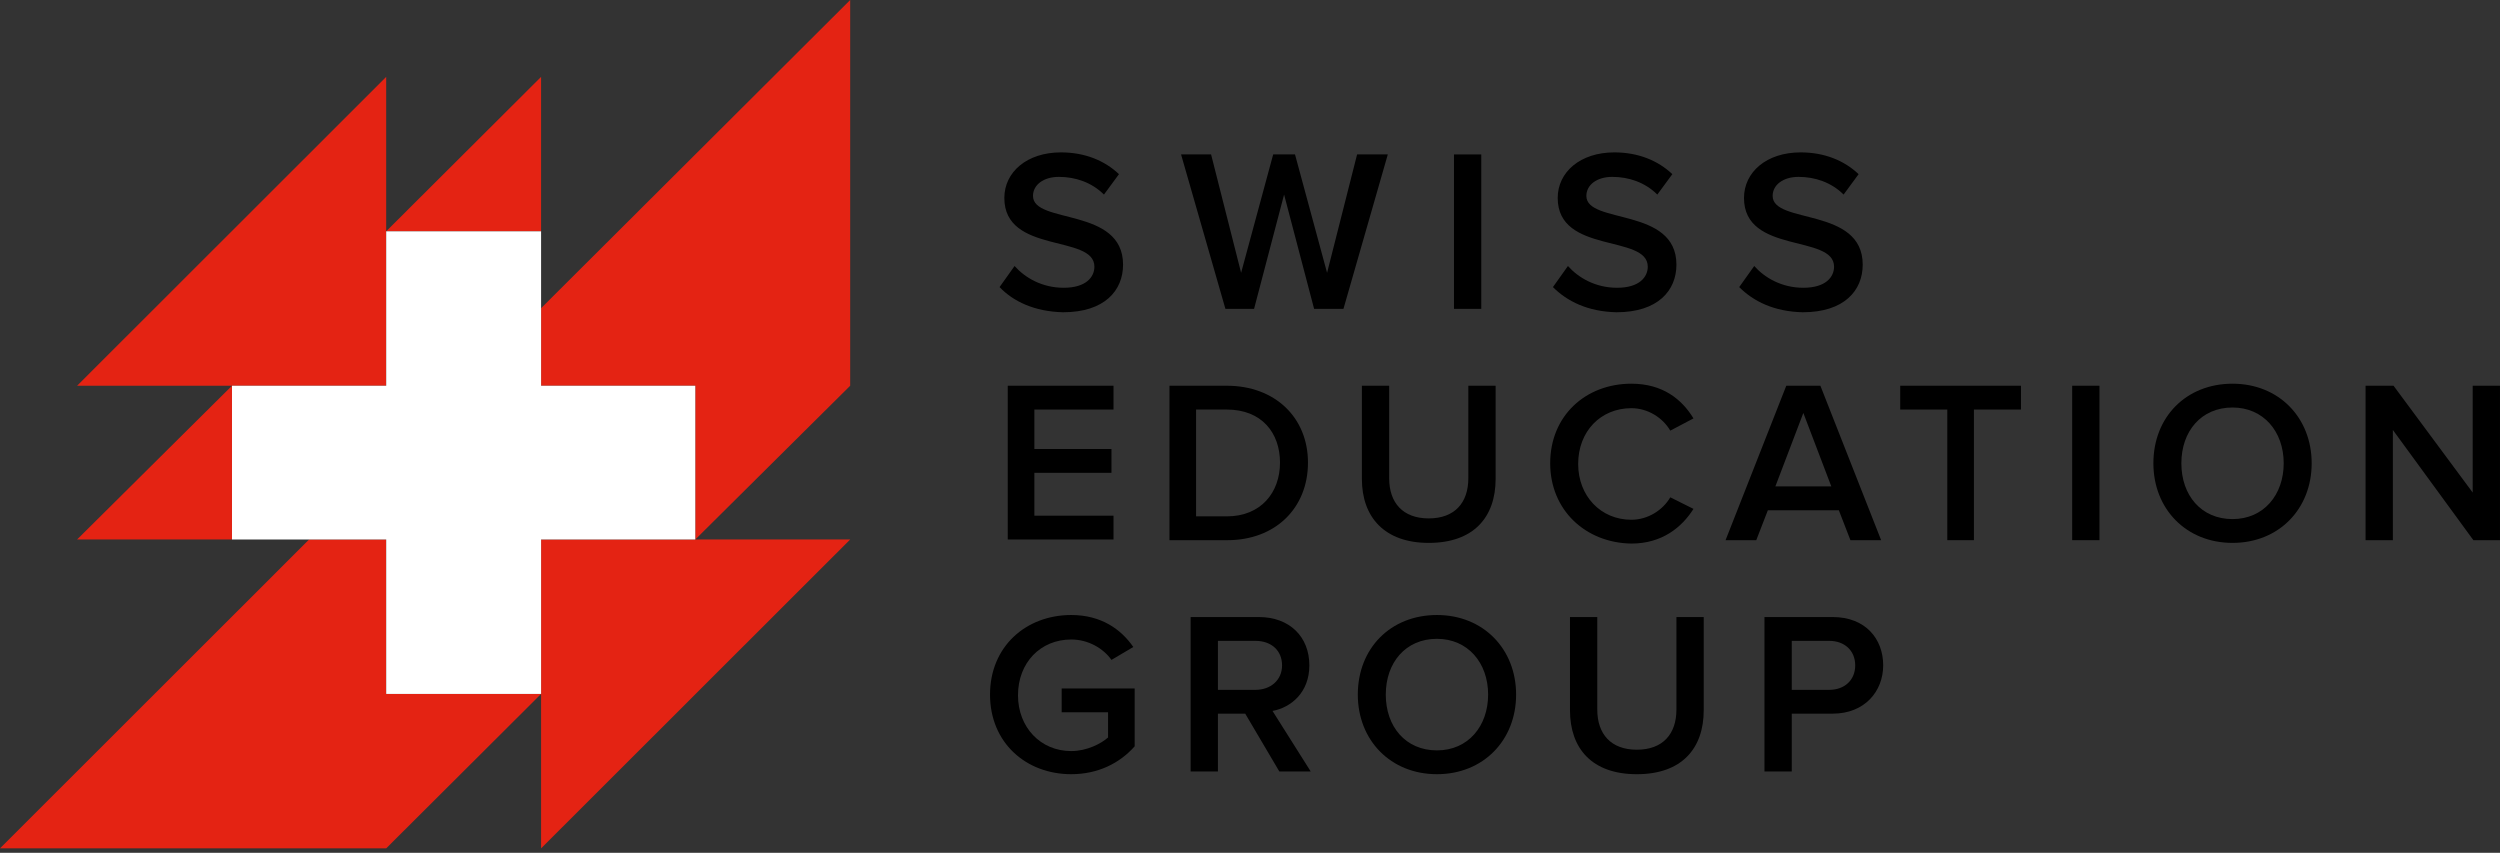
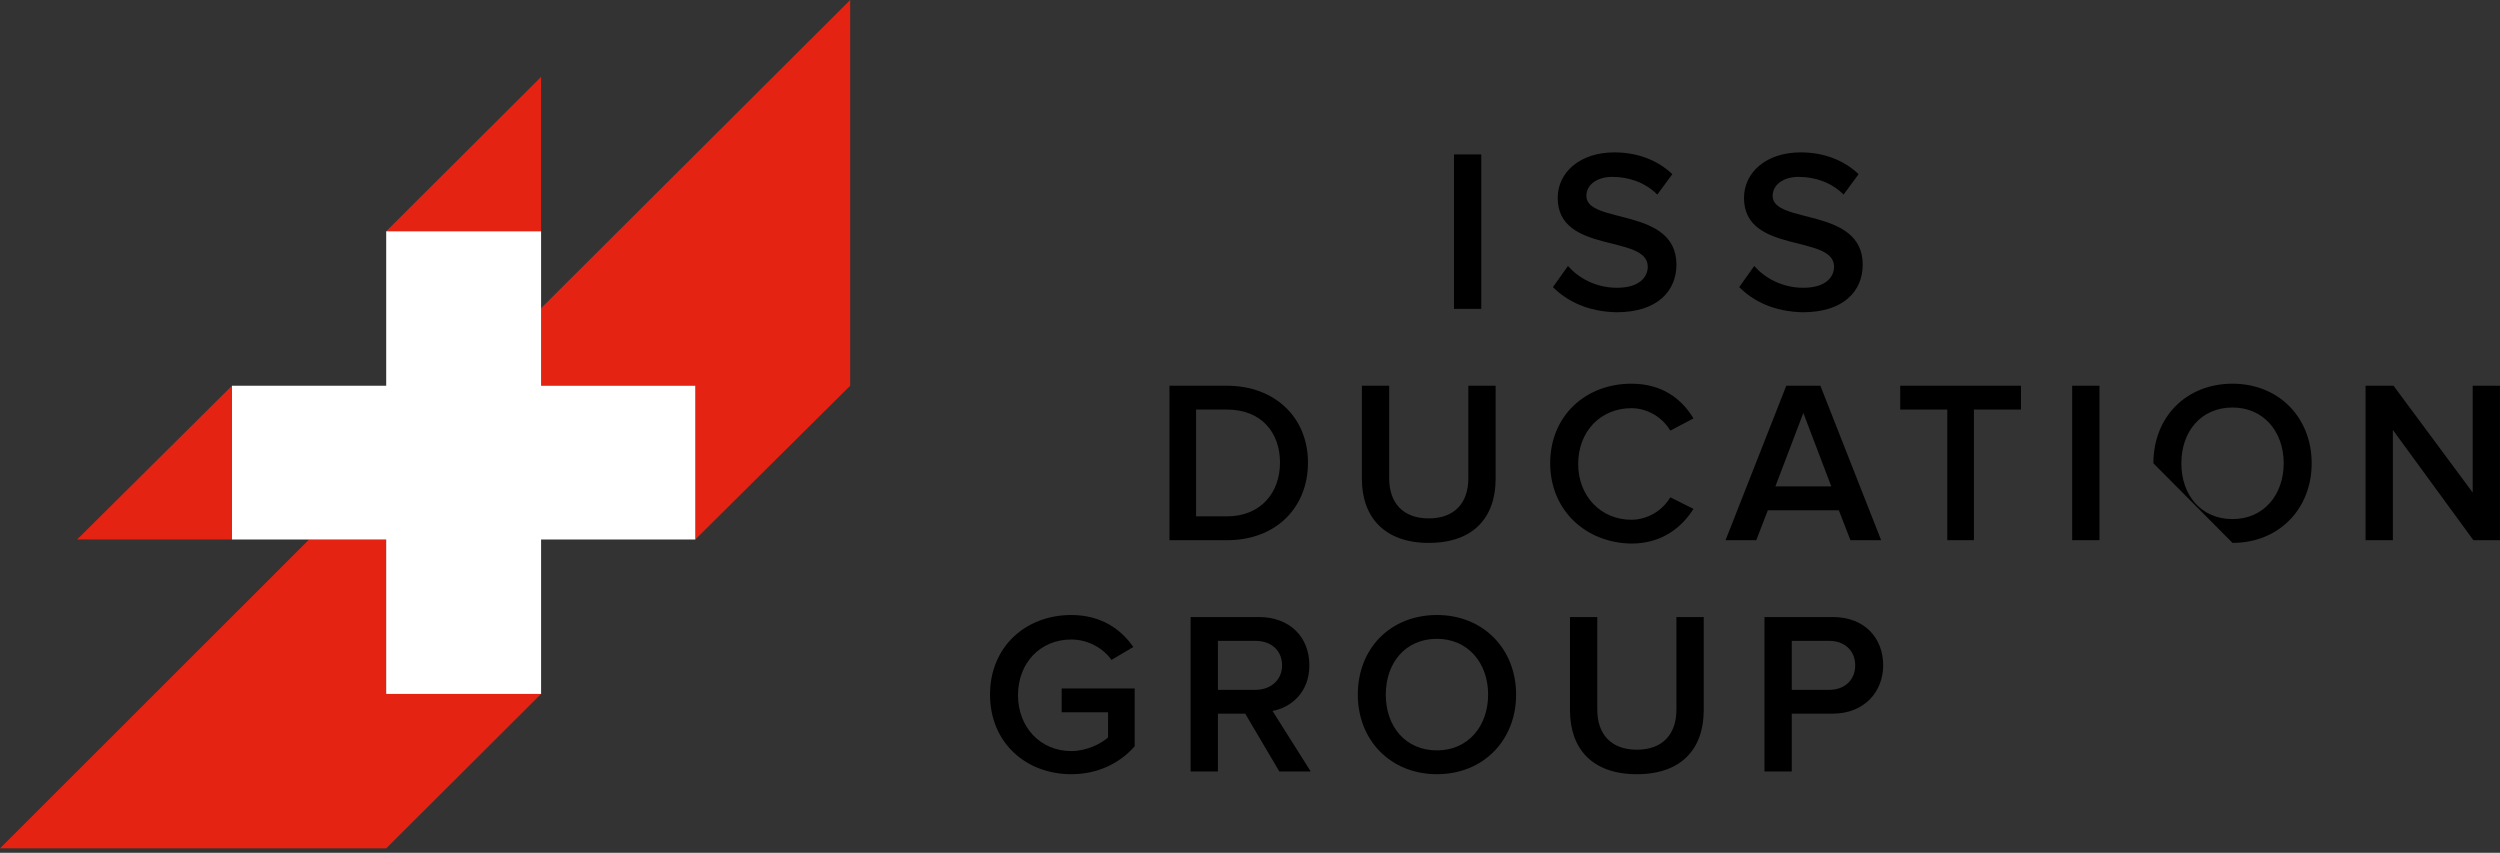
<svg xmlns="http://www.w3.org/2000/svg" width="343" height="117" viewBox="0 0 343 117" fill="none">
  <rect x="0" y="0" width="343" height="117" fill="#333333" stroke="none" />
-   <path d="M137.14 39.389L139.2 36.495C140.604 38.082 142.944 39.482 145.94 39.482C149.029 39.482 150.152 37.989 150.152 36.589C150.152 32.108 137.795 34.908 137.795 27.161C137.795 23.614 140.885 20.907 145.565 20.907C148.842 20.907 151.557 22.028 153.523 23.894L151.463 26.695C149.778 25.015 147.531 24.268 145.284 24.268C143.131 24.268 141.727 25.388 141.727 26.881C141.727 30.802 154.084 28.375 154.084 36.309C154.084 39.856 151.557 42.843 145.846 42.843C141.914 42.749 139.012 41.349 137.14 39.389Z" fill="black" />
-   <path d="M180.296 42.376L176.177 26.695L172.058 42.376H168.127L162.042 21.188H166.161L170.28 37.429L174.68 21.188H177.675L182.075 37.429L186.194 21.188H190.407L184.322 42.376H180.296Z" fill="black" />
  <path d="M199.487 42.376V21.188H203.231V42.376H199.487Z" fill="black" />
  <path d="M213.062 39.389L215.121 36.495C216.525 38.082 218.866 39.482 221.861 39.482C224.95 39.482 226.073 37.989 226.073 36.589C226.073 32.108 213.717 34.908 213.717 27.161C213.717 23.614 216.806 20.907 221.487 20.907C224.763 20.907 227.479 22.028 229.444 23.894L227.384 26.695C225.699 25.015 223.453 24.268 221.206 24.268C219.053 24.268 217.649 25.388 217.649 26.881C217.649 30.802 230.006 28.375 230.006 36.309C230.006 39.856 227.479 42.843 221.768 42.843C217.836 42.749 215.027 41.349 213.062 39.389Z" fill="black" />
  <path d="M238.62 39.389L240.68 36.495C242.084 38.082 244.424 39.482 247.42 39.482C250.51 39.482 251.633 37.989 251.633 36.589C251.633 32.108 239.276 34.908 239.276 27.161C239.276 23.614 242.366 20.907 247.046 20.907C250.322 20.907 253.037 22.028 255.002 23.894L252.942 26.695C251.259 25.015 249.011 24.268 246.764 24.268C244.611 24.268 243.207 25.388 243.207 26.881C243.207 30.802 255.564 28.375 255.564 36.309C255.564 39.856 253.037 42.843 247.326 42.843C243.395 42.749 240.585 41.349 238.62 39.389Z" fill="black" />
-   <path d="M138.264 74.112V52.923H152.774V56.19H141.915V61.604H152.493V64.871H141.915V70.751H152.774V74.018H138.264V74.112Z" fill="black" />
  <path d="M160.451 74.112V52.923H168.314C174.961 52.923 179.454 57.31 179.454 63.471C179.454 69.725 174.961 74.112 168.408 74.112H160.451ZM175.616 63.471C175.616 59.364 173.089 56.19 168.314 56.19H164.102V70.845H168.314C172.995 70.845 175.616 67.578 175.616 63.471Z" fill="black" />
  <path d="M186.851 65.711V52.923H190.595V65.618C190.595 68.978 192.468 71.125 196.025 71.125C199.582 71.125 201.455 68.978 201.455 65.618V52.923H205.199V65.711C205.199 70.938 202.204 74.485 196.025 74.485C189.94 74.485 186.851 70.938 186.851 65.711Z" fill="black" />
  <path d="M212.687 63.564C212.687 57.03 217.555 52.643 223.827 52.643C228.133 52.643 230.756 54.79 232.346 57.404L229.162 59.084C228.133 57.31 226.073 56.003 223.827 56.003C219.614 56.003 216.525 59.177 216.525 63.657C216.525 68.044 219.614 71.311 223.827 71.311C226.073 71.311 228.133 70.004 229.162 68.231L232.346 69.818C230.756 72.338 228.039 74.578 223.827 74.578C217.555 74.485 212.687 70.004 212.687 63.564Z" fill="black" />
  <path d="M253.879 74.112L252.288 70.005H242.551L240.96 74.112H236.747L245.078 52.923H249.758L258.092 74.112H253.879ZM247.418 56.657L243.58 66.738H251.257L247.418 56.657Z" fill="black" />
  <path d="M267.17 74.112V56.19H260.709V52.923H277.279V56.19H270.821V74.112H267.17Z" fill="black" />
  <path d="M284.302 74.112V52.923H288.048V74.112H284.302Z" fill="black" />
-   <path d="M295.445 63.564C295.445 57.217 299.938 52.643 306.304 52.643C312.669 52.643 317.162 57.31 317.162 63.564C317.162 69.818 312.669 74.485 306.304 74.485C299.938 74.485 295.445 69.818 295.445 63.564ZM313.324 63.564C313.324 59.177 310.517 55.91 306.304 55.91C301.998 55.91 299.283 59.177 299.283 63.564C299.283 67.951 301.998 71.218 306.304 71.218C310.609 71.218 313.324 67.858 313.324 63.564Z" fill="black" />
+   <path d="M295.445 63.564C295.445 57.217 299.938 52.643 306.304 52.643C312.669 52.643 317.162 57.31 317.162 63.564C317.162 69.818 312.669 74.485 306.304 74.485ZM313.324 63.564C313.324 59.177 310.517 55.91 306.304 55.91C301.998 55.91 299.283 59.177 299.283 63.564C299.283 67.951 301.998 71.218 306.304 71.218C310.609 71.218 313.324 67.858 313.324 63.564Z" fill="black" />
  <path d="M339.347 74.112L328.301 58.99V74.112H324.555V52.923H328.393L339.252 67.578V52.923H342.998V74.112H339.347Z" fill="black" />
  <path d="M135.831 95.3C135.831 88.672 140.793 84.379 146.971 84.379C151.09 84.379 153.805 86.339 155.49 88.766L152.494 90.539C151.371 88.952 149.312 87.739 146.971 87.739C142.758 87.739 139.669 90.913 139.669 95.393C139.669 99.78 142.758 103.047 146.971 103.047C149.124 103.047 151.09 102.02 152.026 101.18V97.727H145.661V94.46H155.677V102.393C153.618 104.727 150.622 106.22 146.971 106.22C140.793 106.22 135.831 101.927 135.831 95.3Z" fill="black" />
  <path d="M175.525 105.847L170.844 97.913H167.1V105.847H163.355V84.659H172.717C176.929 84.659 179.644 87.366 179.644 91.286C179.644 95.02 177.116 97.073 174.589 97.54L179.831 105.847H175.525ZM175.899 91.286C175.899 89.233 174.402 87.926 172.249 87.926H167.1V94.647H172.249C174.308 94.647 175.899 93.34 175.899 91.286Z" fill="black" />
  <path d="M186.291 95.3C186.291 88.952 190.785 84.379 197.15 84.379C203.516 84.379 208.01 89.046 208.01 95.3C208.01 101.554 203.516 106.22 197.15 106.22C190.785 106.22 186.291 101.554 186.291 95.3ZM204.171 95.3C204.171 90.913 201.363 87.646 197.15 87.646C192.844 87.646 190.129 90.913 190.129 95.3C190.129 99.687 192.844 102.953 197.15 102.953C201.457 102.953 204.171 99.593 204.171 95.3Z" fill="black" />
  <path d="M215.402 97.447V84.659H219.147V97.353C219.147 100.714 221.019 102.86 224.576 102.86C228.133 102.86 230.006 100.714 230.006 97.353V84.659H233.75V97.447C233.75 102.674 230.755 106.221 224.576 106.221C218.398 106.221 215.402 102.674 215.402 97.447Z" fill="black" />
  <path d="M242.084 105.847V84.659H251.446C255.939 84.659 258.374 87.646 258.374 91.286C258.374 94.833 255.846 97.913 251.446 97.913H245.829V105.847H242.084ZM254.535 91.286C254.535 89.233 253.037 87.926 250.977 87.926H245.829V94.647H250.977C253.037 94.647 254.535 93.34 254.535 91.286Z" fill="black" />
-   <path d="M116.645 74.019H74.238V116.395L116.645 74.019Z" fill="#E42313" />
-   <path d="M10.578 52.923H52.985V10.547L10.578 52.923Z" fill="#E42313" />
  <path d="M74.236 10.547L52.986 31.735H74.236V10.547Z" fill="#E42313" />
  <path d="M31.828 52.923L10.578 74.018H31.828V52.923Z" fill="#E42313" />
  <path d="M52.985 95.207V74.019H42.407L0 116.395H10.578H52.985L74.236 95.207H52.985Z" fill="#E42313" />
  <path d="M74.238 42.283V52.924H95.395V74.019L116.645 52.924V10.547V0L74.238 42.283Z" fill="#E42313" />
  <path d="M95.394 52.924H74.237V31.736H52.987V52.924H31.83V74.019H52.987V95.207H74.237V74.019H95.394V52.924Z" fill="white" />
</svg>